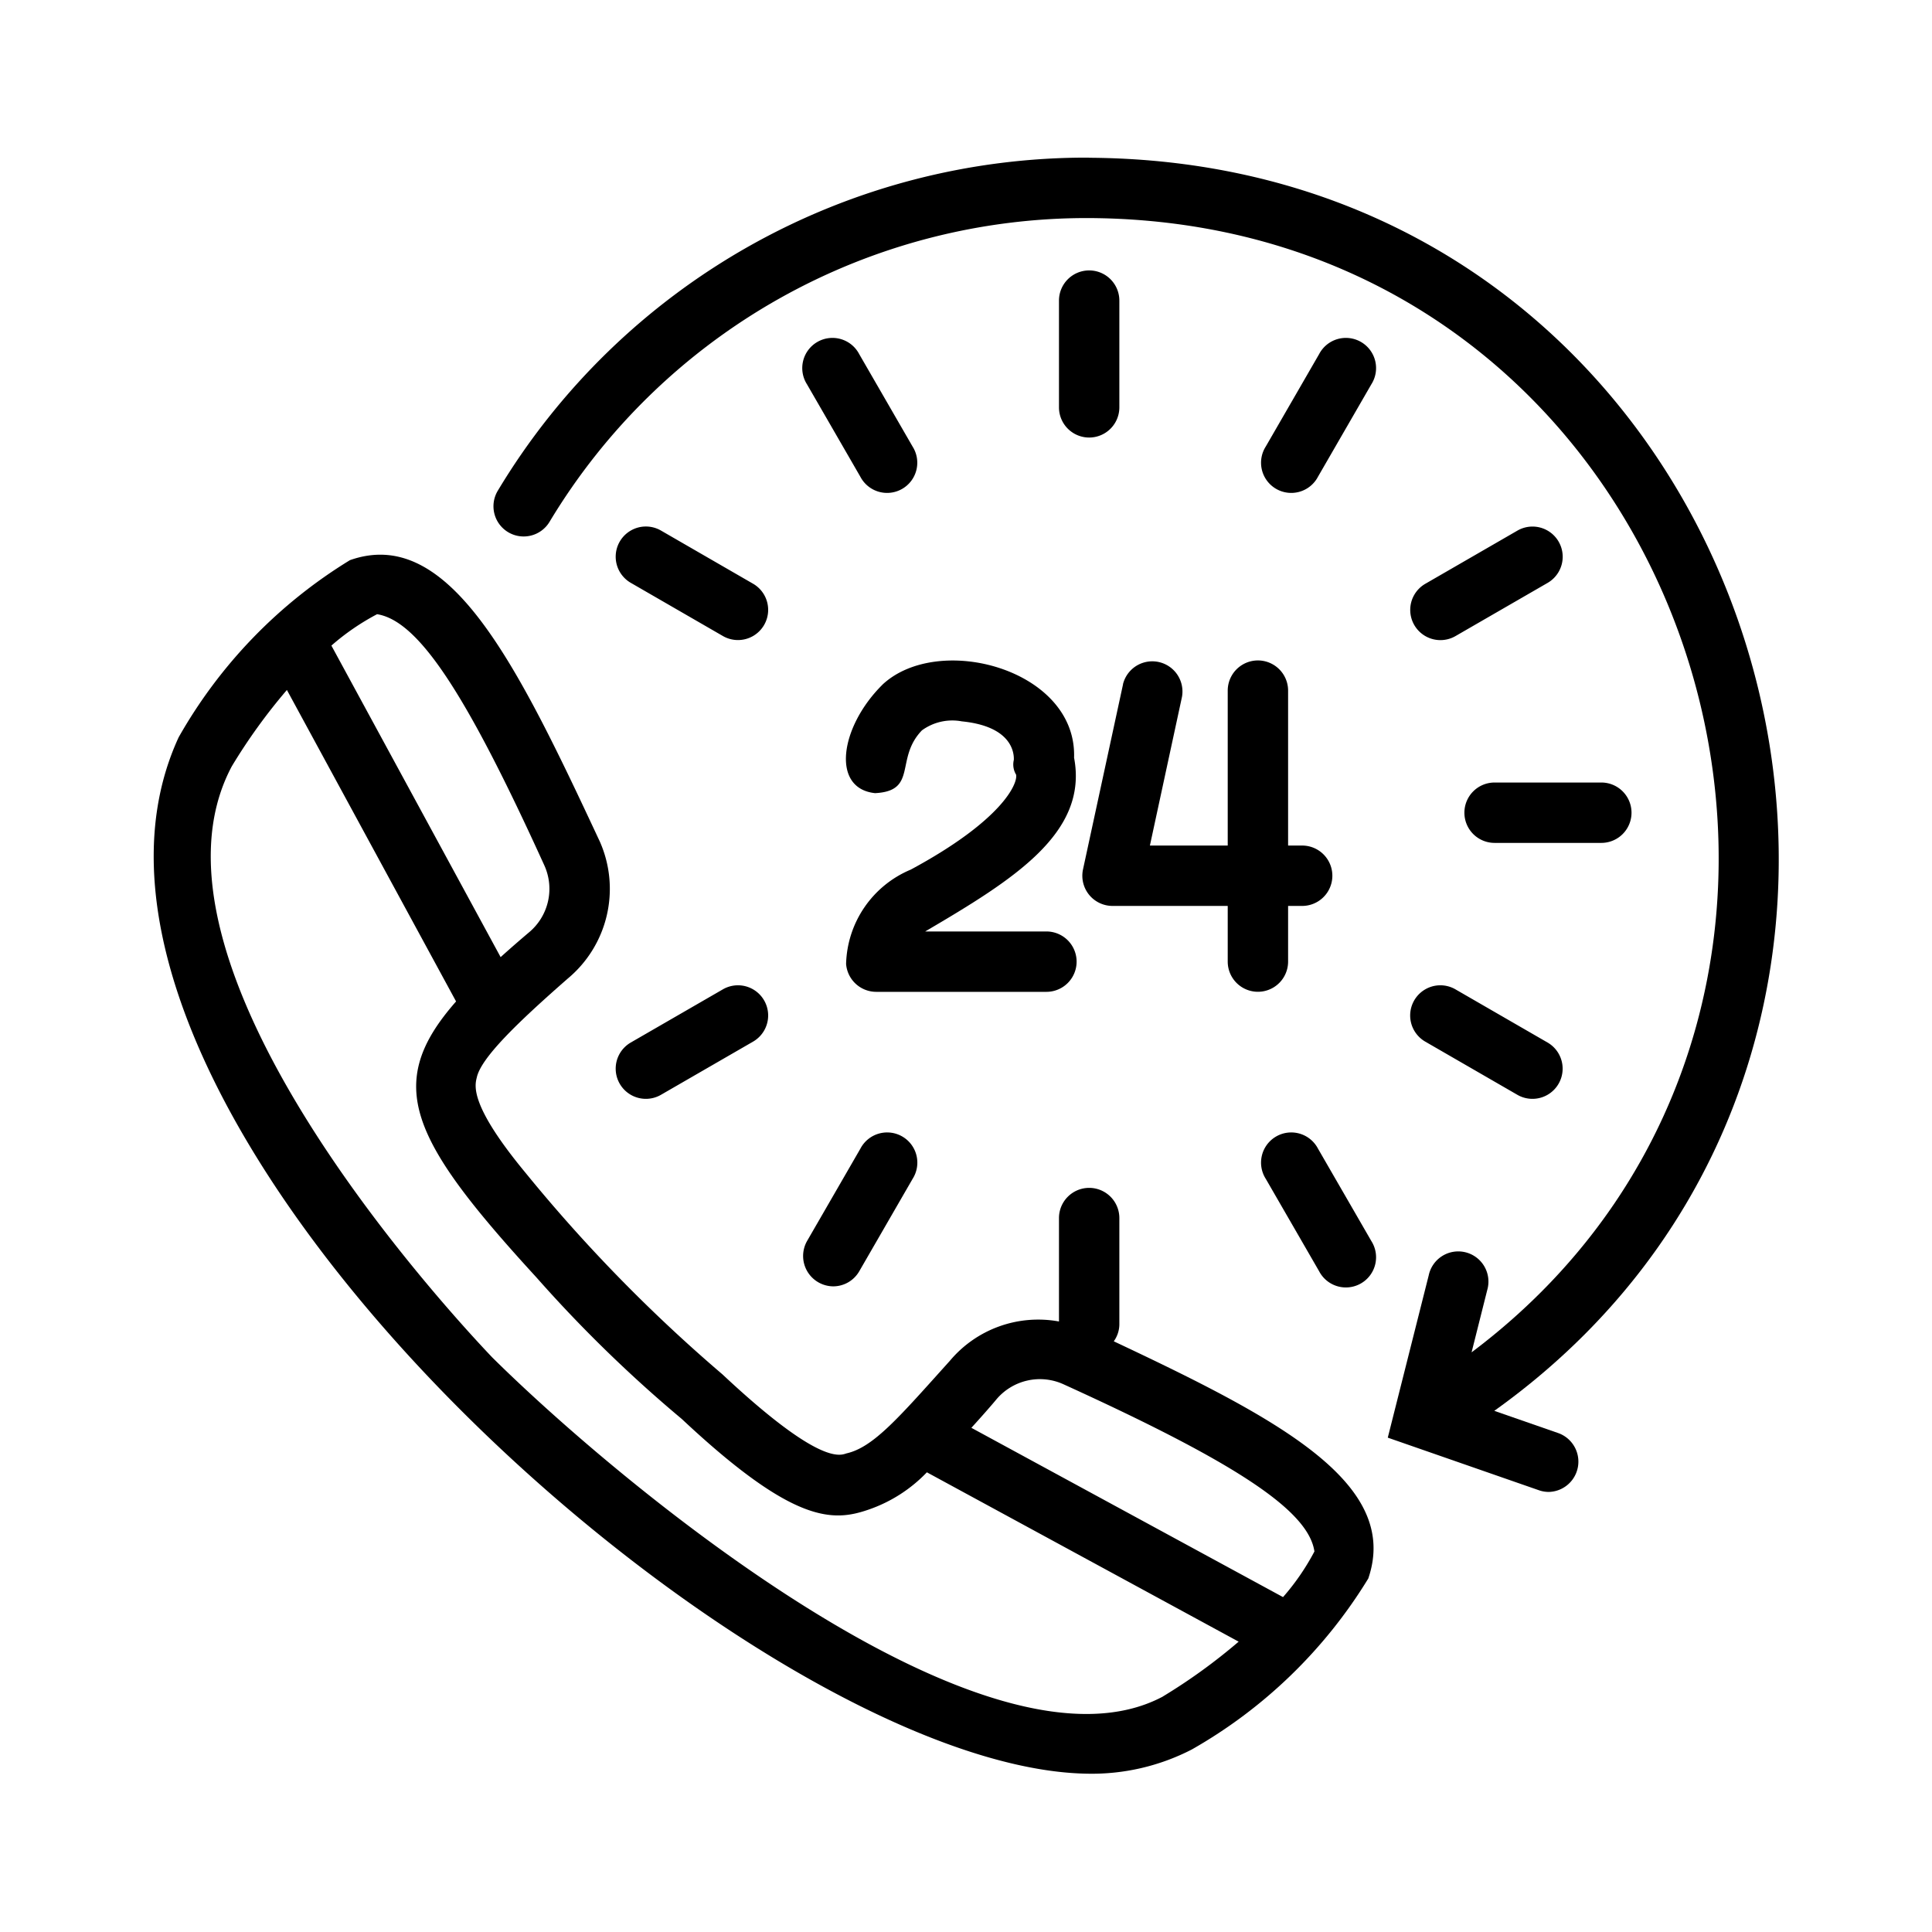
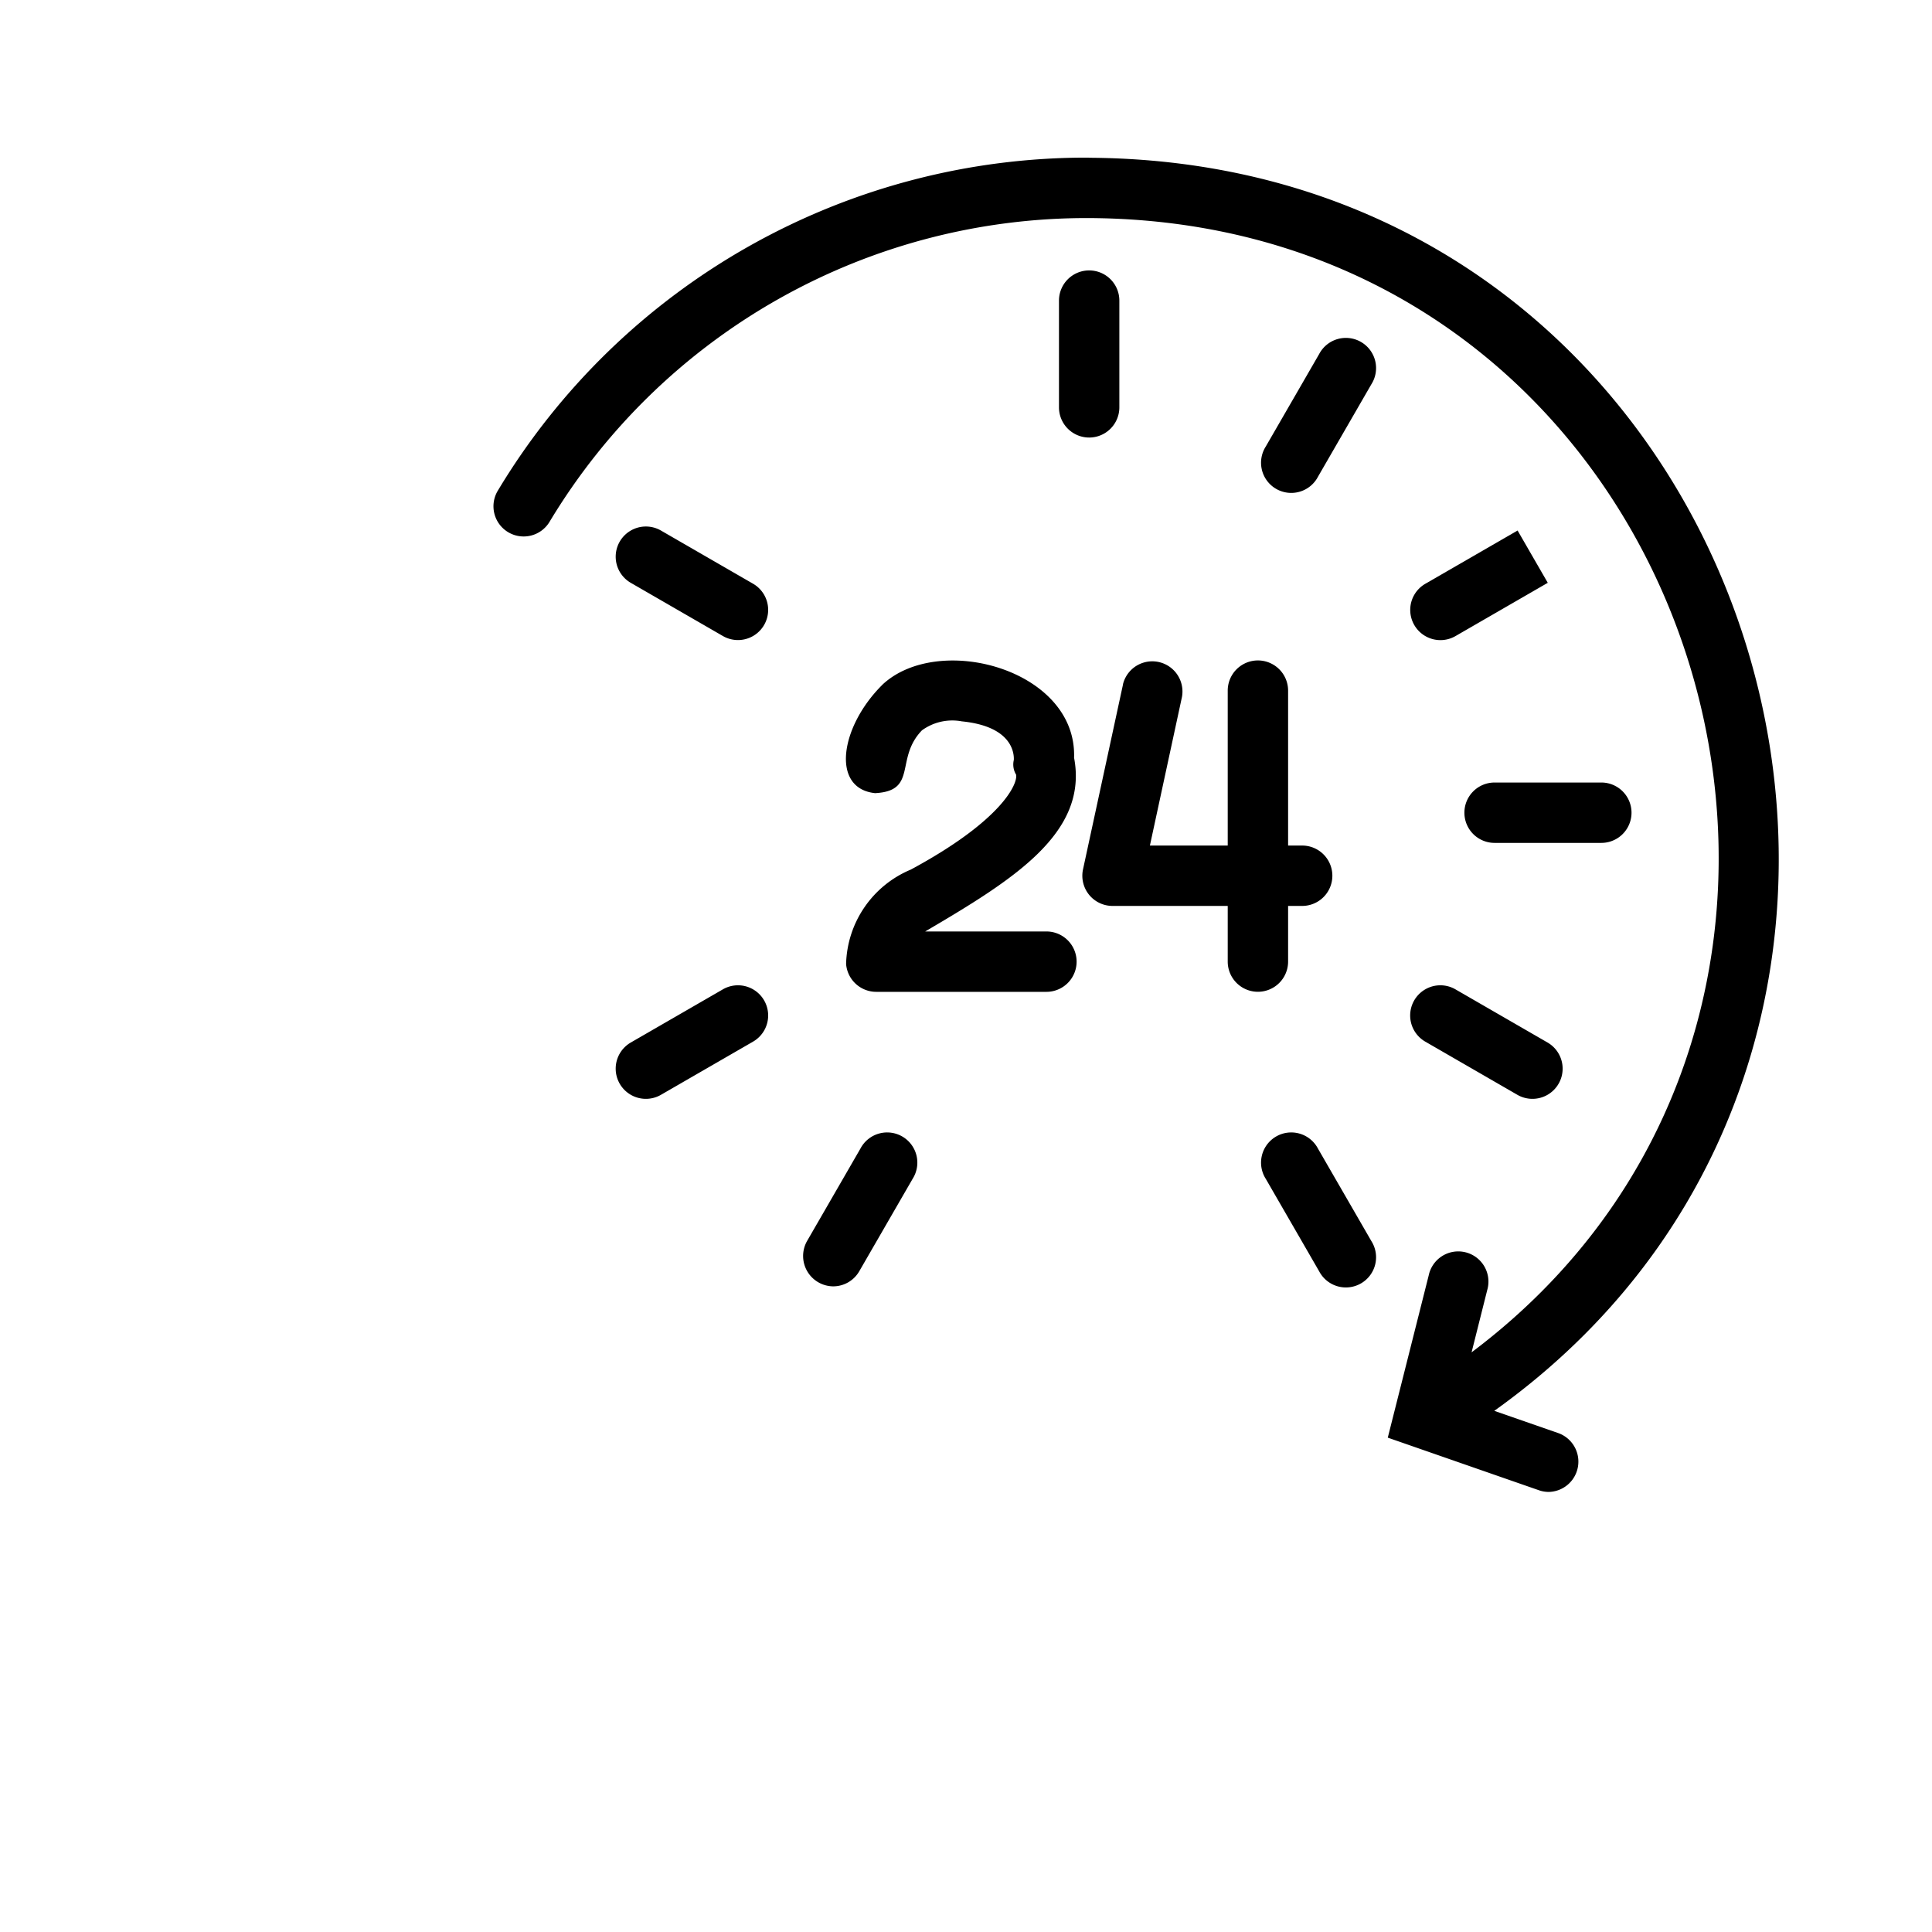
<svg xmlns="http://www.w3.org/2000/svg" id="line" height="512" viewBox="0 0 32 32" width="512">
-   <path d="m18.448 22.216a.487.487 0 0 0 .092-.273v-1.768a.5.5 0 0 0 -1 0v1.713a1.909 1.909 0 0 0 -1.807.651c-.836.928-1.262 1.433-1.714 1.534-.118.041-.474.17-2.054-1.31a25.905 25.905 0 0 1 -3.261-3.338c-.923-1.115-.842-1.439-.807-1.578.07-.323.656-.894 1.506-1.638a1.933 1.933 0 0 0 .532-2.27c-1.371-2.935-2.492-5.243-4.139-4.661a8.139 8.139 0 0 0 -2.837 2.934c-2.814 6.103 9.465 17.09 15.059 17.166a3.612 3.612 0 0 0 1.722-.401 8.13 8.13 0 0 0 2.923-2.832c.539-1.578-1.487-2.644-4.216-3.929zm-12.203-12.043c.685.109 1.471 1.301 2.773 4.165a.939.939 0 0 1 -.255 1.104c-.169.143-.325.279-.471.411l-2.803-5.16a3.909 3.909 0 0 1 .755-.519zm13.016 17.927c-2.9 1.545-8.979-3.508-11.109-5.618-.831-.874-6.039-6.548-4.313-9.789a9.42 9.42 0 0 1 .913-1.265l2.802 5.159c-1.198 1.362-.775 2.273 1.33 4.57a22.347 22.347 0 0 0 2.409 2.346c1.854 1.738 2.502 1.707 3.099 1.499a2.429 2.429 0 0 0 .96-.616l5.164 2.805a9.44 9.44 0 0 1 -1.255.908zm1.99-1.647-5.162-2.804c.209-.229.369-.415.413-.469a.942.942 0 0 1 1.104-.256c2.858 1.3 4.066 2.094 4.165 2.773a3.91 3.91 0 0 1 -.519.755z" />
  <path d="m18.04 2.611a11.371 11.371 0 0 0 -9.794 5.515.5.5 0 0 0 .855.519 10.376 10.376 0 0 1 8.938-5.033c10.151.049 14.108 12.949 6.335 18.787l.259-1.031a.5.5 0 1 0 -.969-.244l-.678 2.688 2.503.871a.491.491 0 0 0 .164.028.502.502 0 0 0 .164-.972l-1.067-.371c8.796-6.28 4.547-20.692-6.713-20.755z" />
  <path d="m18.04 4.479a.5.5 0 0 0 -.5.5v1.768a.5.5 0 0 0 1 0v-1.768a.5.5 0 0 0 -.5-.5z" />
-   <path d="m14.231 5.865a.5.5 0 1 0 -.865.5l.884 1.531a.5.5 0 1 0 .865-.5z" />
  <path d="m12.476 9.67-1.531-.884a.5.5 0 0 0 -.5.866l1.531.884a.5.5 0 0 0 .5-.866z" />
  <path d="m11.976 16.385-1.531.884a.5.5 0 0 0 .5.866l1.531-.884a.5.5 0 0 0 -.5-.866z" />
  <path d="m13.799 21.306a.499.499 0 0 0 .433-.25l.884-1.531a.5.5 0 1 0 -.865-.5l-.884 1.531a.503.503 0 0 0 .433.75z" />
  <path d="m21.83 19.025a.5.5 0 1 0 -.865.5l.884 1.531a.5.5 0 1 0 .865-.5z" />
  <path d="m23.604 17.251 1.531.884a.5.5 0 0 0 .5-.866l-1.531-.884a.5.5 0 0 0 -.5.866z" />
  <path d="m24.255 13.461a.5.5 0 0 0 .5.5h1.768a.5.5 0 0 0 0-1h-1.768a.5.5 0 0 0 -.5.5z" />
-   <path d="m25.136 8.787-1.531.884a.5.5 0 0 0 .5.866l1.531-.884a.5.5 0 0 0 -.5-.866z" />
+   <path d="m25.136 8.787-1.531.884a.5.5 0 0 0 .5.866l1.531-.884z" />
  <path d="m21.83 7.896.884-1.531a.5.5 0 1 0 -.865-.5l-.884 1.531a.5.5 0 1 0 .865.5z" />
  <path d="m14.614 11.343c-.7.694-.855 1.717-.12 1.794.711-.036.324-.572.776-1.04a.855.855 0 0 1 .661-.149c.826.082.867.518.861.639a.325.325 0 0 0 .038.244c.03.148-.231.757-1.746 1.573a1.742 1.742 0 0 0 -1.07 1.562.501.501 0 0 0 .499.462h2.819a.5.5 0 0 0 0-1h-2.008c1.467-.861 2.703-1.632 2.466-2.878.049-1.463-2.248-2.083-3.177-1.207z" />
  <path d="m18.601 11.334-.663 3.066a.5.5 0 0 0 .488.605h1.909v.922a.5.5 0 0 0 1 0v-.922h.233a.5.5 0 0 0 0-1h-.233v-2.566a.5.5 0 0 0 -1 0v2.566h-1.289l.531-2.461a.5.5 0 0 0 -.977-.211z" />
</svg>